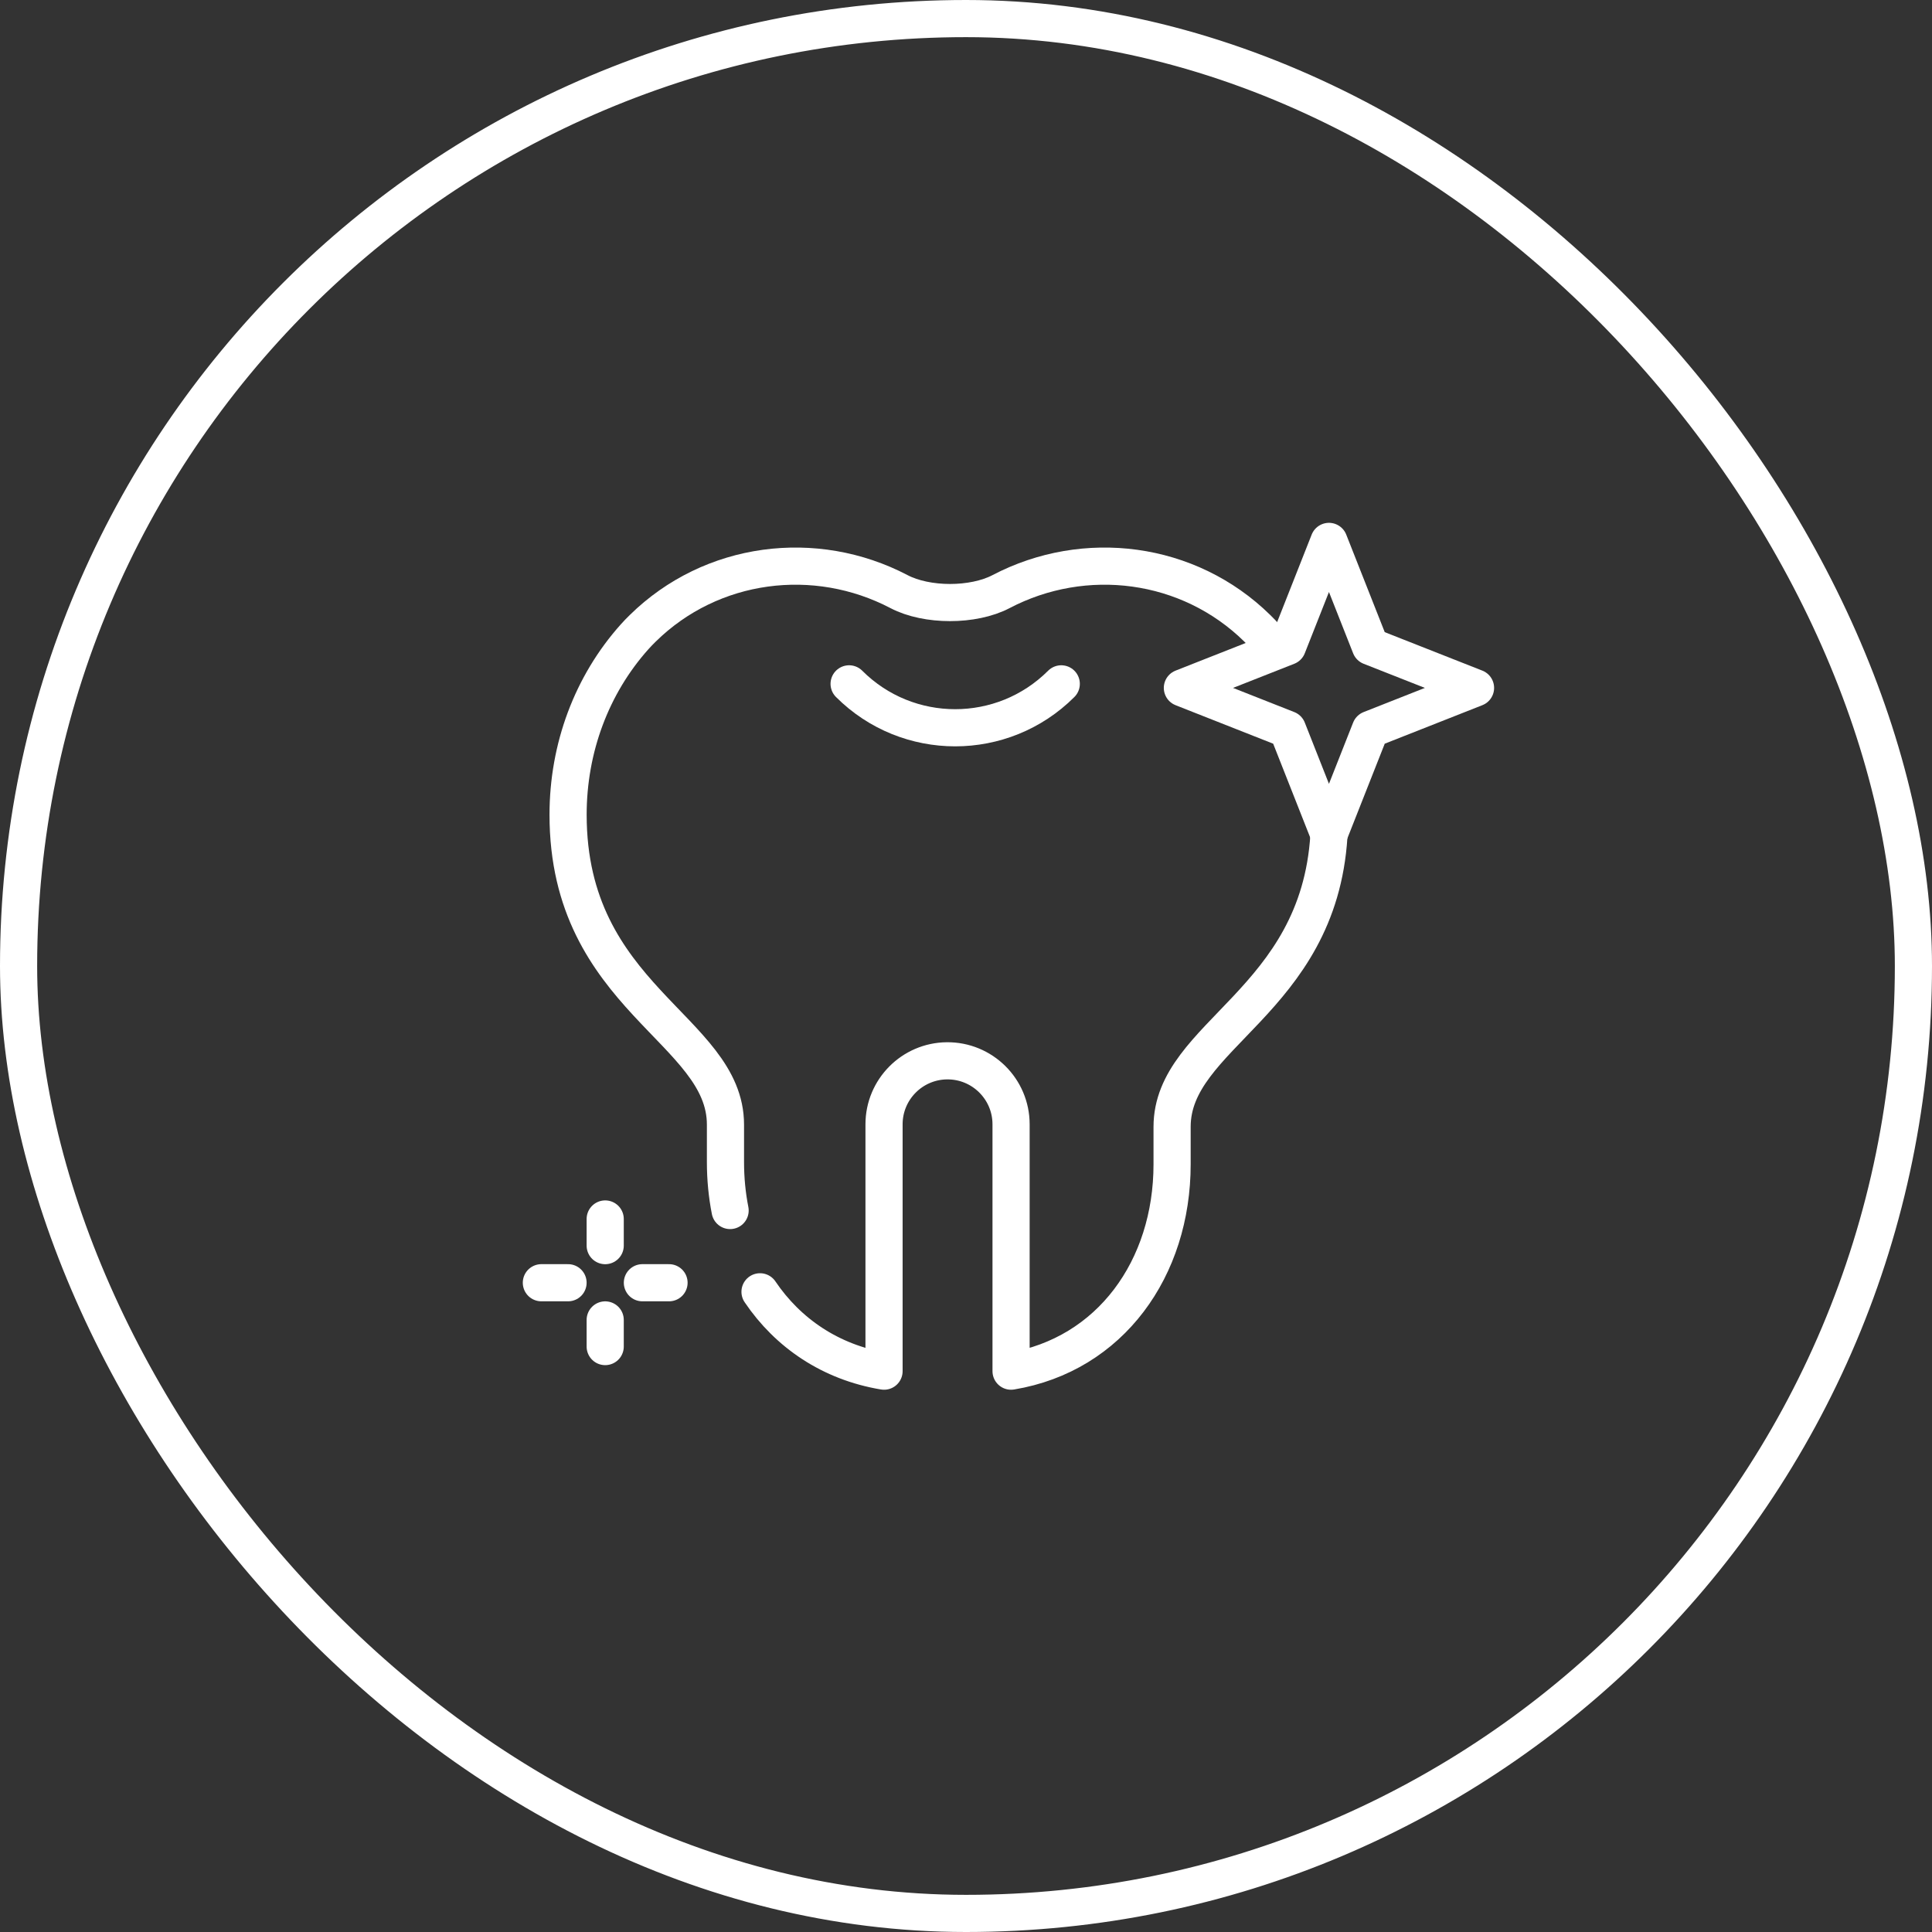
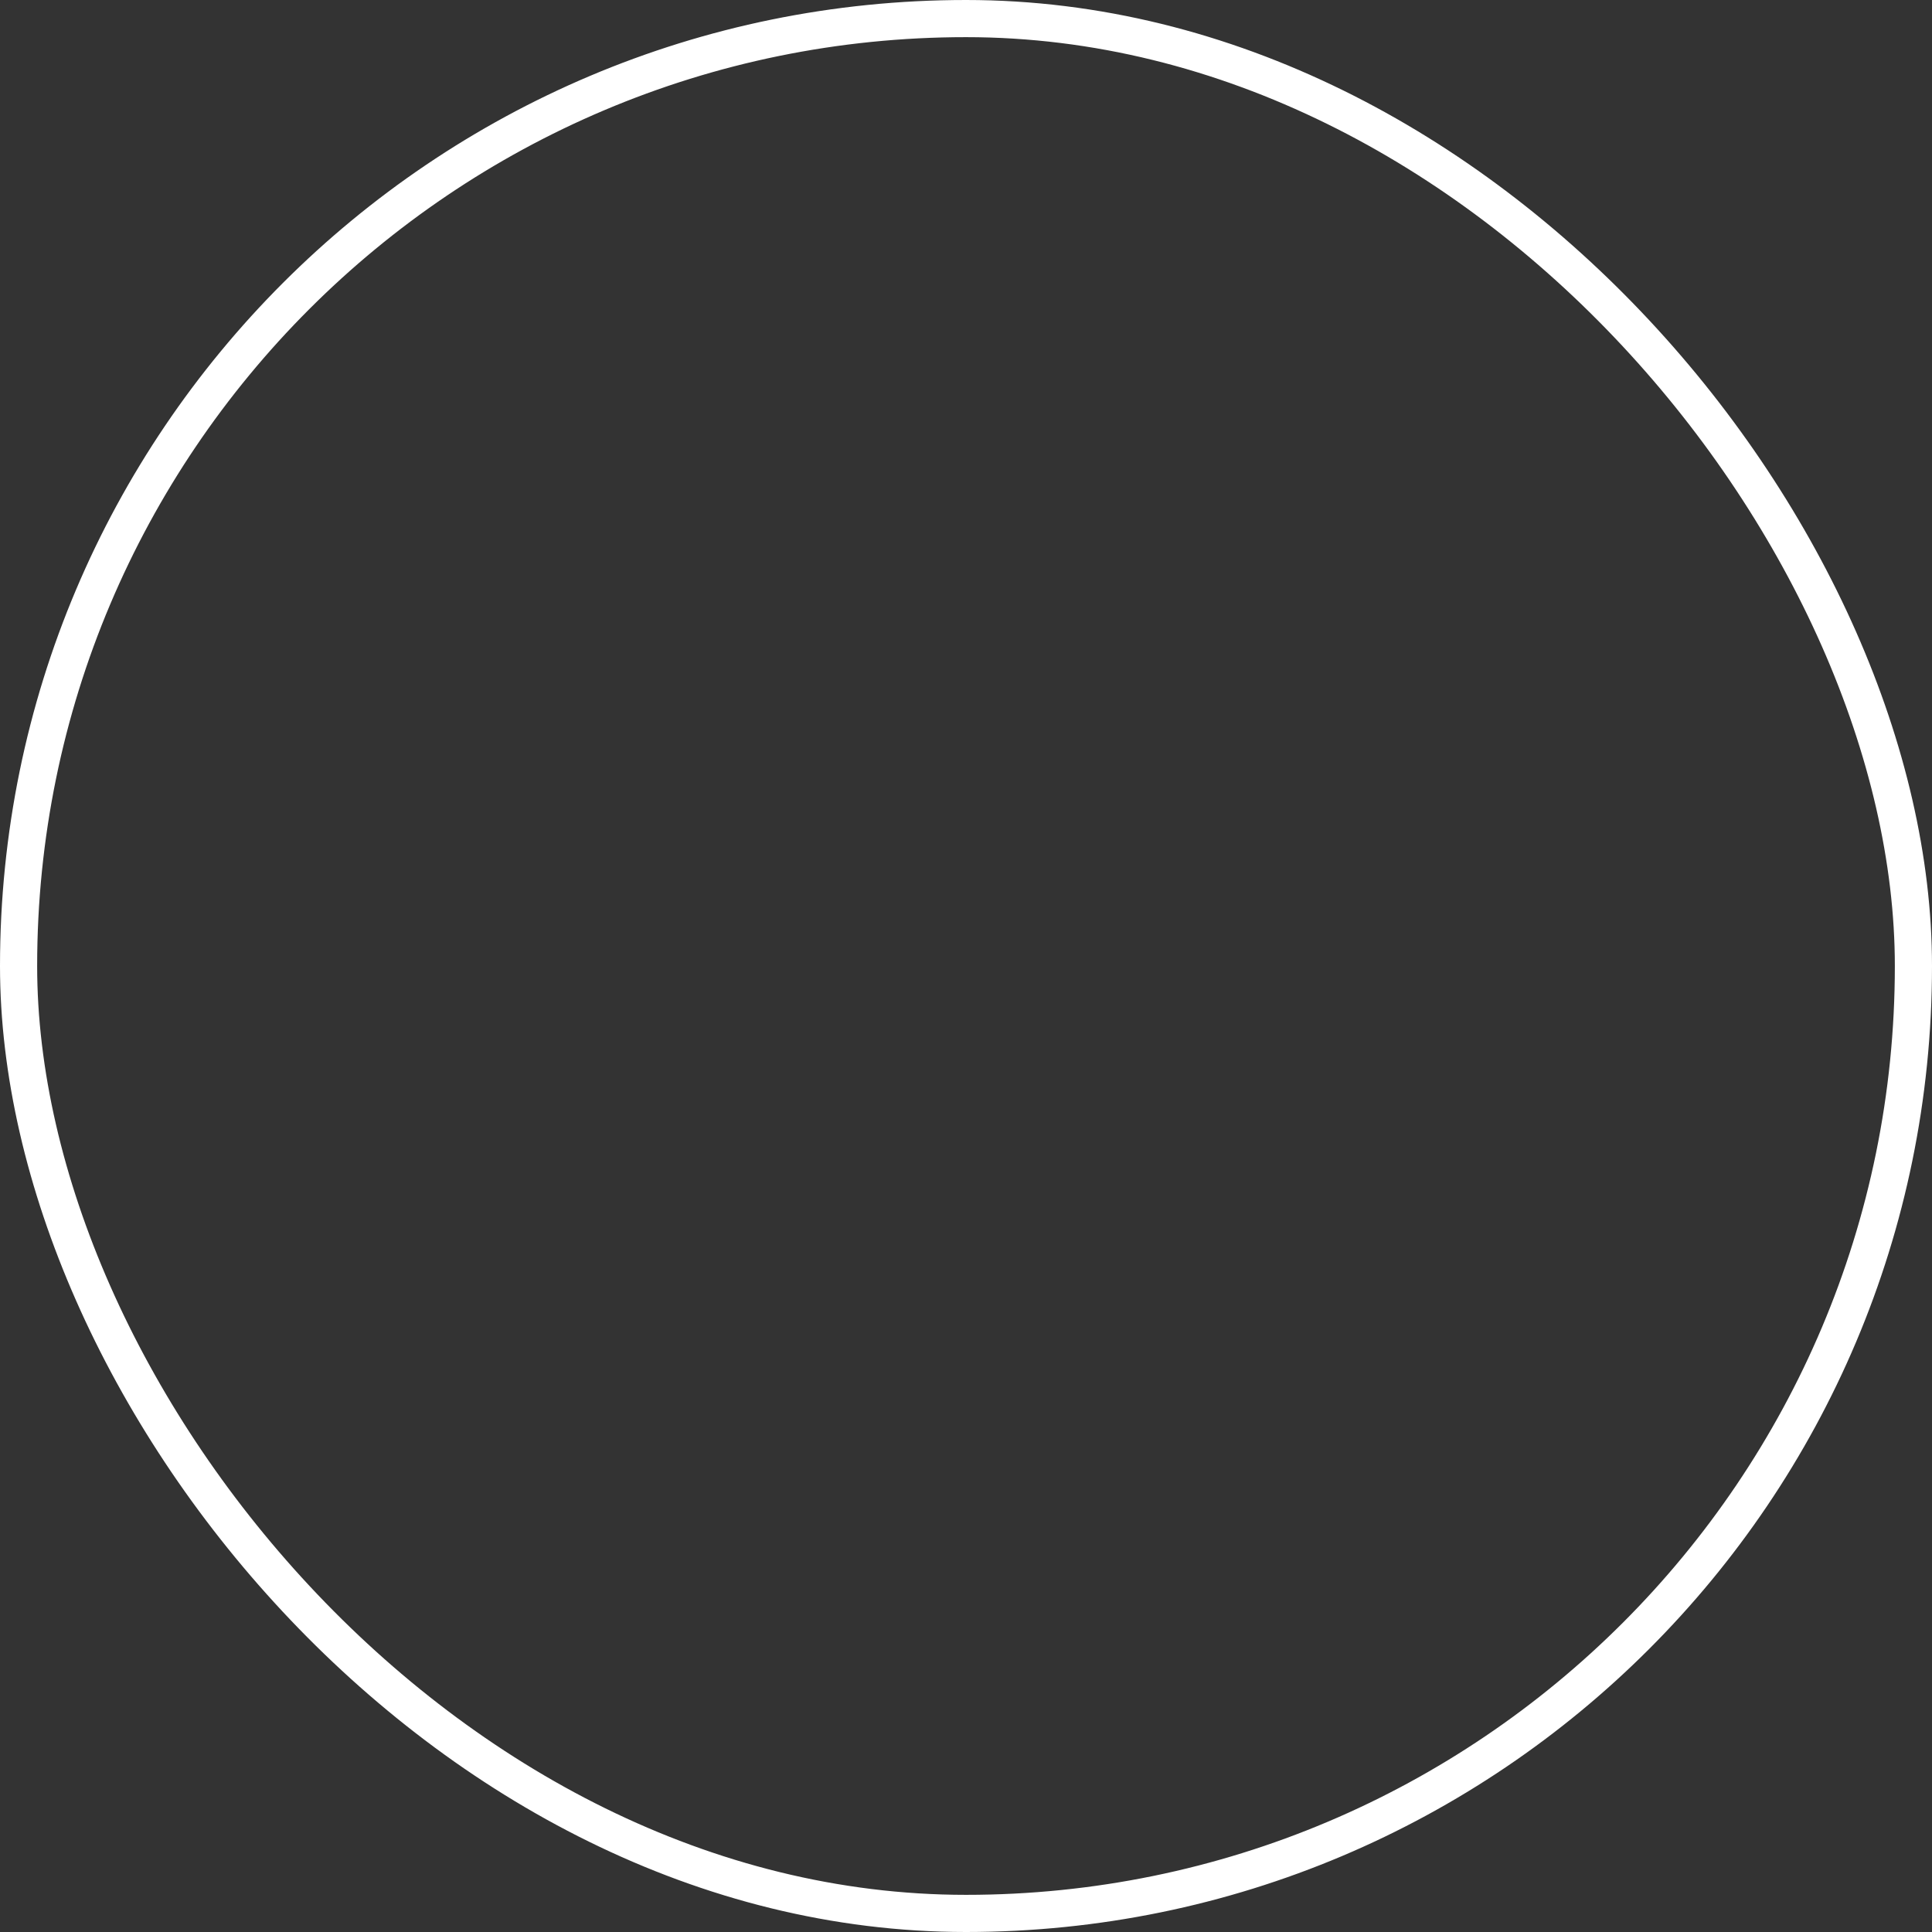
<svg xmlns="http://www.w3.org/2000/svg" width="52" height="52" viewBox="0 0 52 52" fill="none">
  <rect x="0" y="0" width="52" height="52" fill="#333333" stroke="none" />
  <rect x="0.5" y="0.5" width="51" height="51" rx="25.5" stroke="white" />
  <mask id="mask0_15172_519" style="mask-type:luminance" maskUnits="userSpaceOnUse" x="10" y="10" width="32" height="32">
-     <path d="M41.5 41.5V10.5H10.5V41.5H41.5Z" fill="white" stroke="white" />
+     <path d="M41.5 41.5V10.5H10.5H41.5Z" fill="white" stroke="white" />
  </mask>
  <g mask="url(#mask0_15172_519)">
    <path d="M35.768 22.494C35.489 26.98 31.547 27.845 31.547 30.328V31.337C31.547 34.136 29.887 36.46 27.213 36.905V30.261C27.213 29.311 26.437 28.543 25.486 28.552C24.549 28.562 23.794 29.324 23.794 30.261V36.905C22.353 36.665 21.207 35.88 20.456 34.769" stroke="white" stroke-miterlimit="10" stroke-linecap="round" stroke-linejoin="round" />
    <path d="M19.651 32.581C19.569 32.163 19.526 31.728 19.526 31.28V30.271C19.526 27.697 15.29 26.862 15.29 21.928C15.29 20.133 15.925 18.432 17.079 17.141C17.15 17.061 17.224 16.985 17.3 16.911C19.151 15.092 21.946 14.745 24.196 15.923C24.946 16.316 26.194 16.316 26.944 15.923C29.194 14.745 31.989 15.092 33.84 16.911C33.916 16.985 33.99 17.062 34.061 17.141C34.158 17.249 34.251 17.36 34.341 17.475" stroke="white" stroke-miterlimit="10" stroke-linecap="round" stroke-linejoin="round" />
-     <path d="M28.564 18.406C26.987 19.982 24.43 19.982 22.854 18.406" stroke="white" stroke-miterlimit="10" stroke-linecap="round" stroke-linejoin="round" />
    <path d="M36.885 17.4L39.714 18.515L36.885 19.631L35.769 22.459L34.653 19.631L31.824 18.515L34.653 17.4L35.769 14.572L36.885 17.4Z" stroke="white" stroke-miterlimit="10" stroke-linecap="round" stroke-linejoin="round" />
    <path d="M16.289 32.809V33.526" stroke="white" stroke-miterlimit="10" stroke-linecap="round" stroke-linejoin="round" />
    <path d="M16.289 35.526V36.243" stroke="white" stroke-miterlimit="10" stroke-linecap="round" stroke-linejoin="round" />
    <path d="M18.007 34.525H17.29" stroke="white" stroke-miterlimit="10" stroke-linecap="round" stroke-linejoin="round" />
-     <path d="M15.289 34.525H14.571" stroke="white" stroke-miterlimit="10" stroke-linecap="round" stroke-linejoin="round" />
  </g>
</svg>